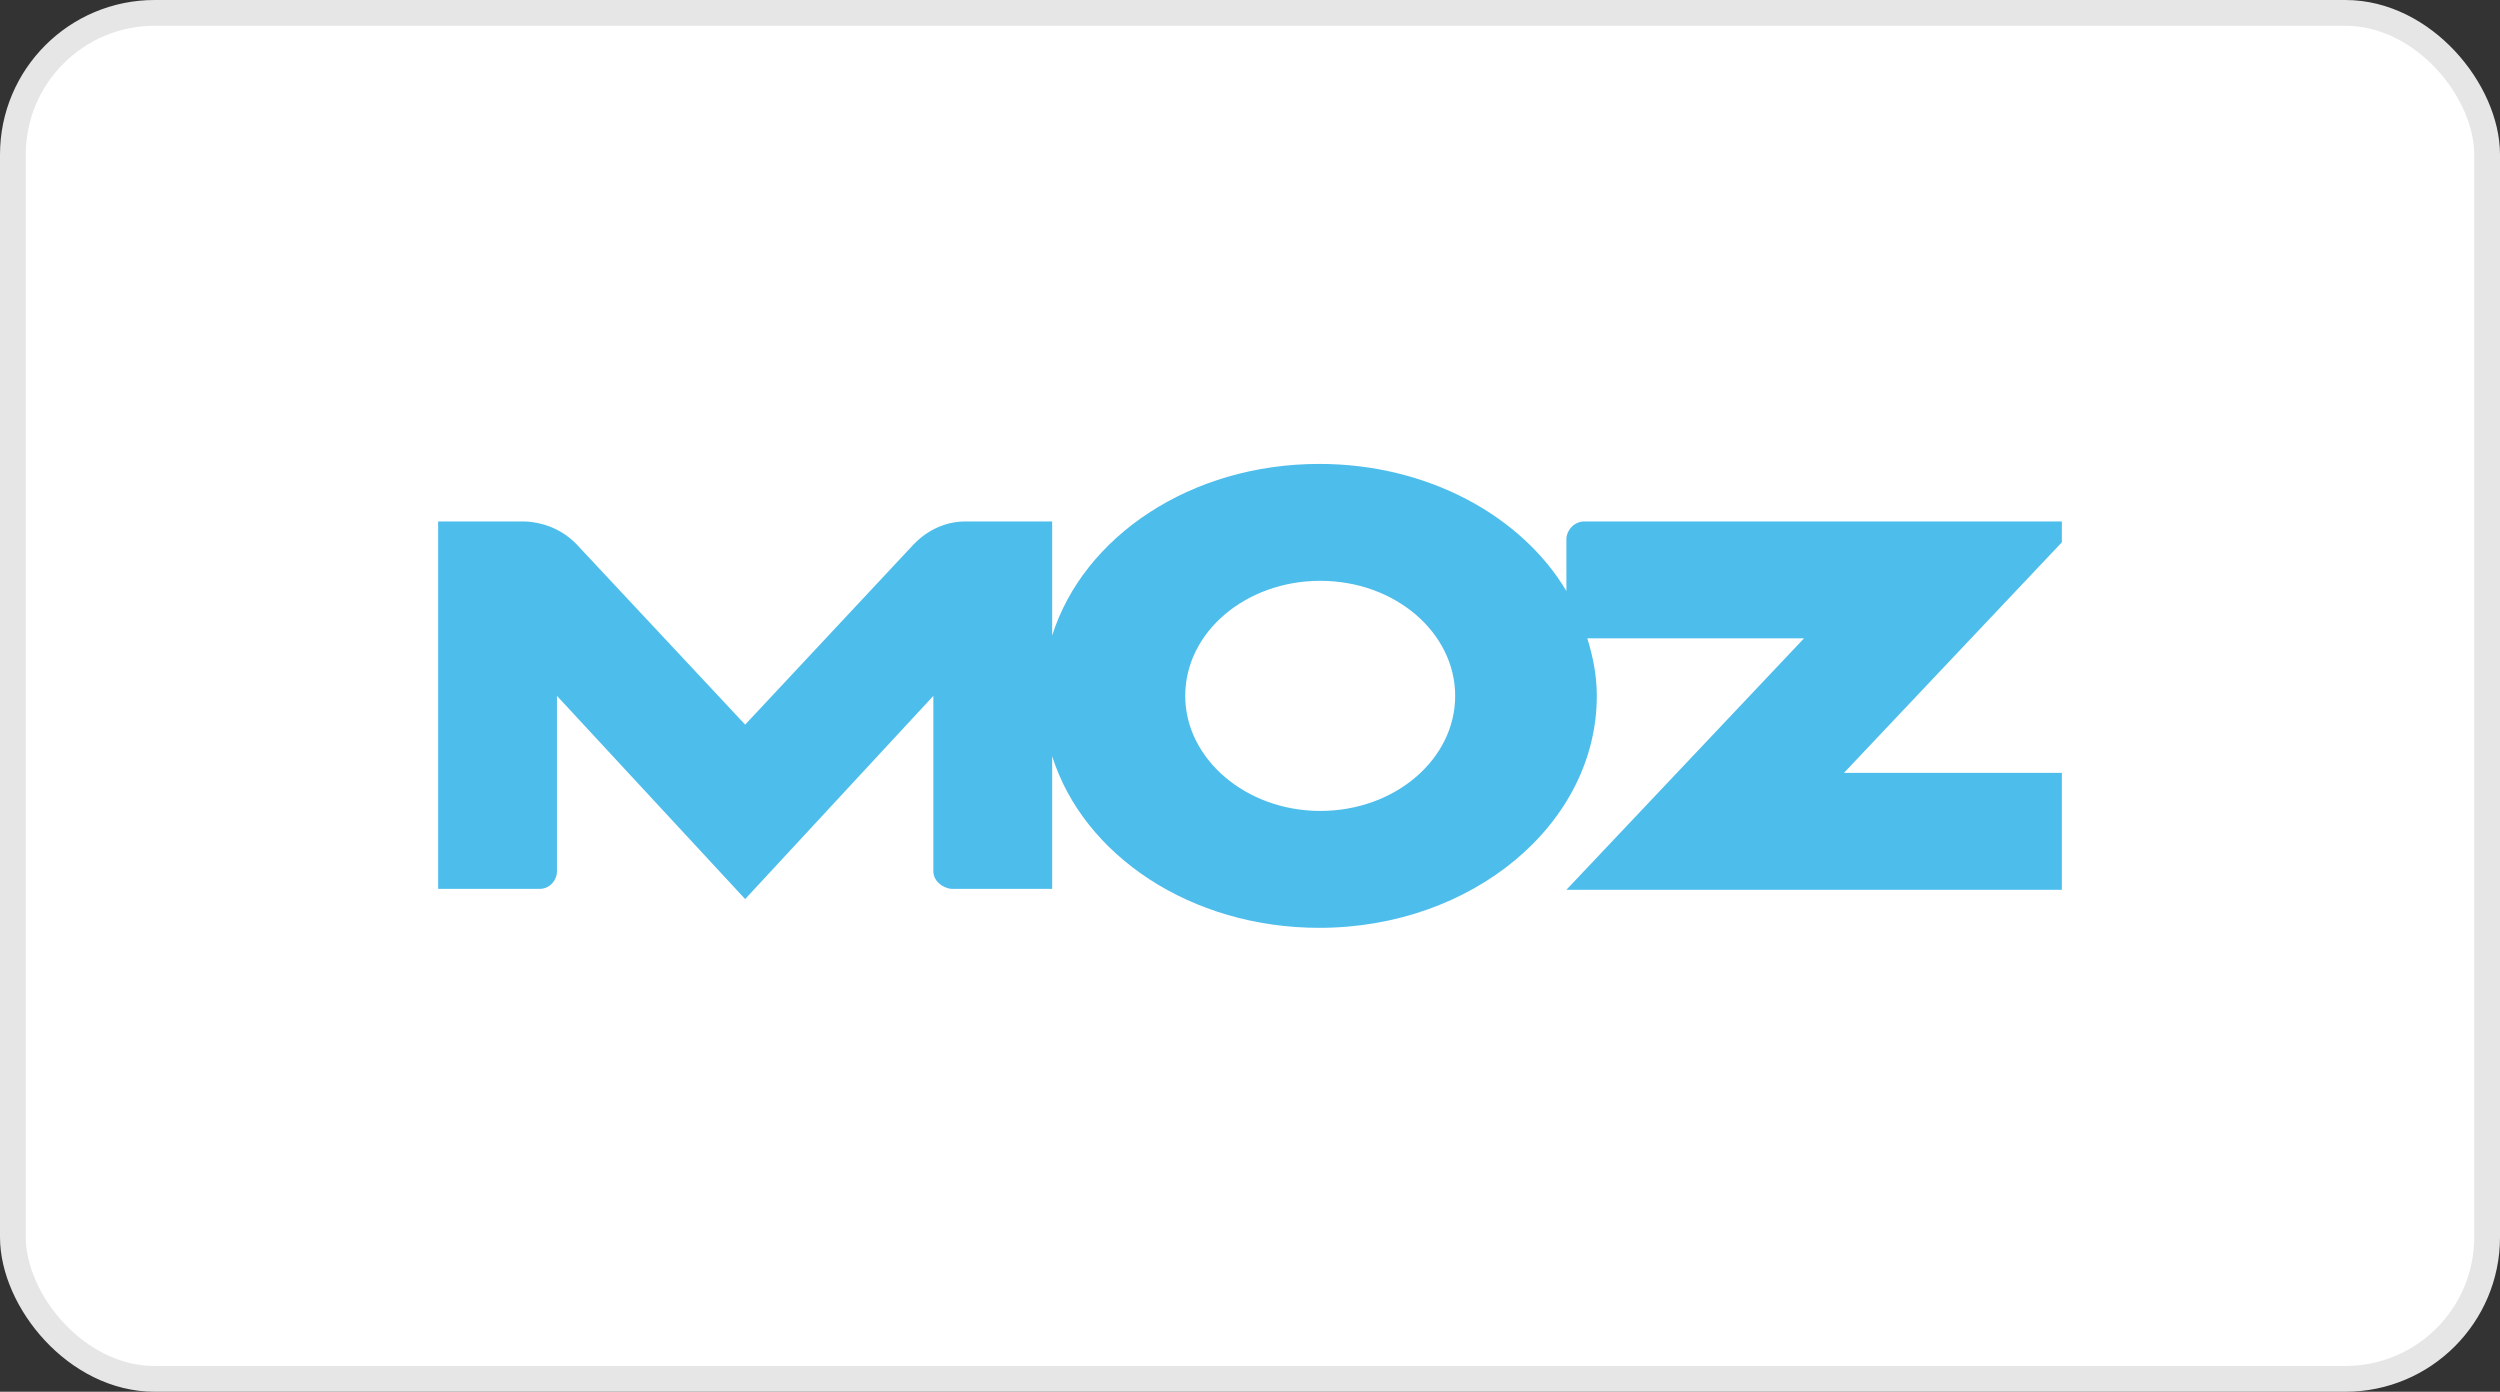
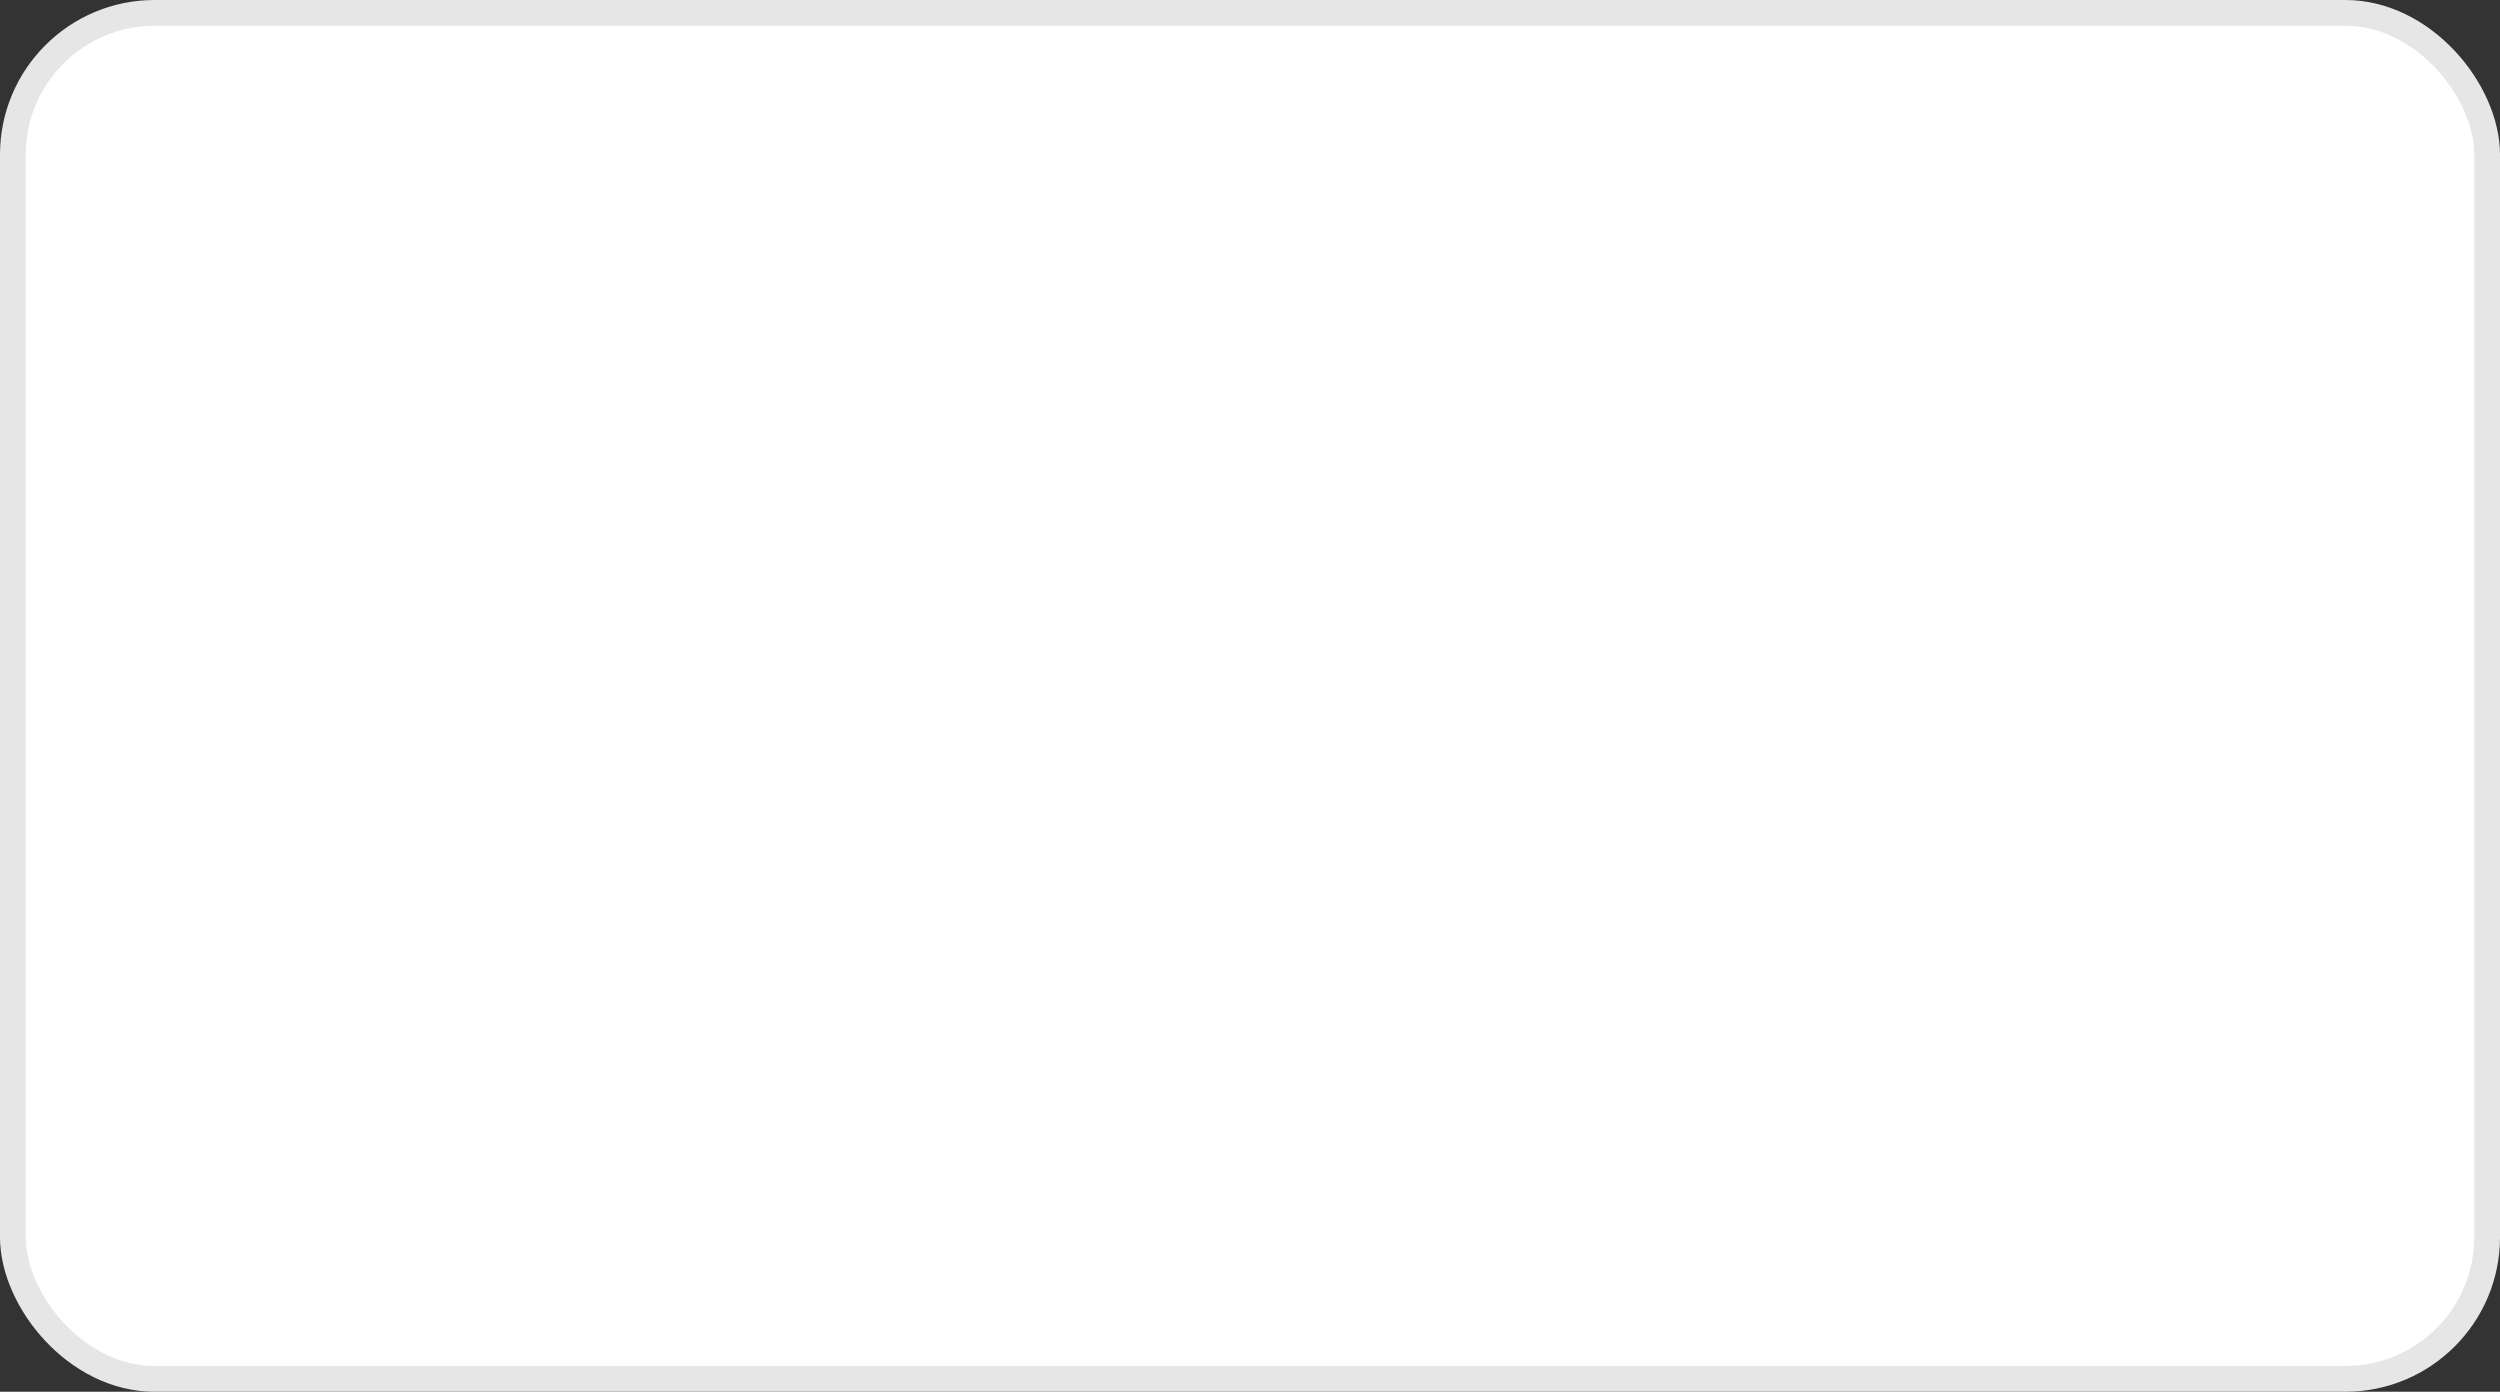
<svg xmlns="http://www.w3.org/2000/svg" width="97" height="54" viewBox="0 0 97 54" fill="none">
  <rect x="0" y="0" width="97" height="54" fill="#333333" stroke="none" />
  <rect x="0.5" y="0.5" width="96" height="53" rx="5.5" fill="white" />
  <rect x="0.5" y="0.5" width="96" height="53" rx="5.5" stroke="#E6E6E6" />
  <g clip-path="url(#clip0_1476_2460)">
-     <path d="M71.545 29.988L80.765 20.232H61.477C61.108 20.232 60.813 20.52 60.776 20.88V22.932C59.043 20.016 55.392 18 51.188 18C46.209 18 42.041 20.808 40.824 24.66V20.232H37.468C36.657 20.232 35.956 20.592 35.44 21.132L28.912 28.116L22.384 21.132C21.868 20.592 21.167 20.268 20.356 20.232H17V34.488H20.946C21.315 34.488 21.61 34.164 21.61 33.804V27L28.912 34.884L36.214 27V33.804C36.214 34.164 36.546 34.452 36.915 34.488H40.824V29.34C42.041 33.192 46.209 36 51.188 36C57.125 36 61.956 31.968 61.956 27C61.956 26.208 61.809 25.488 61.588 24.768H69.996L60.776 34.524H80.064C80.433 34.524 80.728 34.236 80.765 33.876V29.988H71.545ZM51.224 31.464C48.348 31.464 45.987 29.448 45.987 27C45.987 24.516 48.348 22.536 51.224 22.536C54.138 22.536 56.461 24.552 56.461 27C56.461 29.448 54.138 31.464 51.224 31.464Z" fill="#4DBDEB" />
+     <path d="M71.545 29.988L80.765 20.232H61.477C61.108 20.232 60.813 20.52 60.776 20.88V22.932C59.043 20.016 55.392 18 51.188 18C46.209 18 42.041 20.808 40.824 24.66V20.232H37.468C36.657 20.232 35.956 20.592 35.44 21.132L28.912 28.116L22.384 21.132C21.868 20.592 21.167 20.268 20.356 20.232H17V34.488H20.946C21.315 34.488 21.61 34.164 21.61 33.804V27L28.912 34.884L36.214 27V33.804C36.214 34.164 36.546 34.452 36.915 34.488H40.824V29.34C42.041 33.192 46.209 36 51.188 36C57.125 36 61.956 31.968 61.956 27C61.956 26.208 61.809 25.488 61.588 24.768H69.996L60.776 34.524H80.064C80.433 34.524 80.728 34.236 80.765 33.876V29.988H71.545ZM51.224 31.464C48.348 31.464 45.987 29.448 45.987 27C45.987 24.516 48.348 22.536 51.224 22.536C54.138 22.536 56.461 24.552 56.461 27Z" fill="#4DBDEB" />
  </g>
  <defs>
    <clipPath id="clip0_1476_2460">
-       <rect width="63" height="18" fill="white" transform="translate(17 18)" />
-     </clipPath>
+       </clipPath>
  </defs>
</svg>